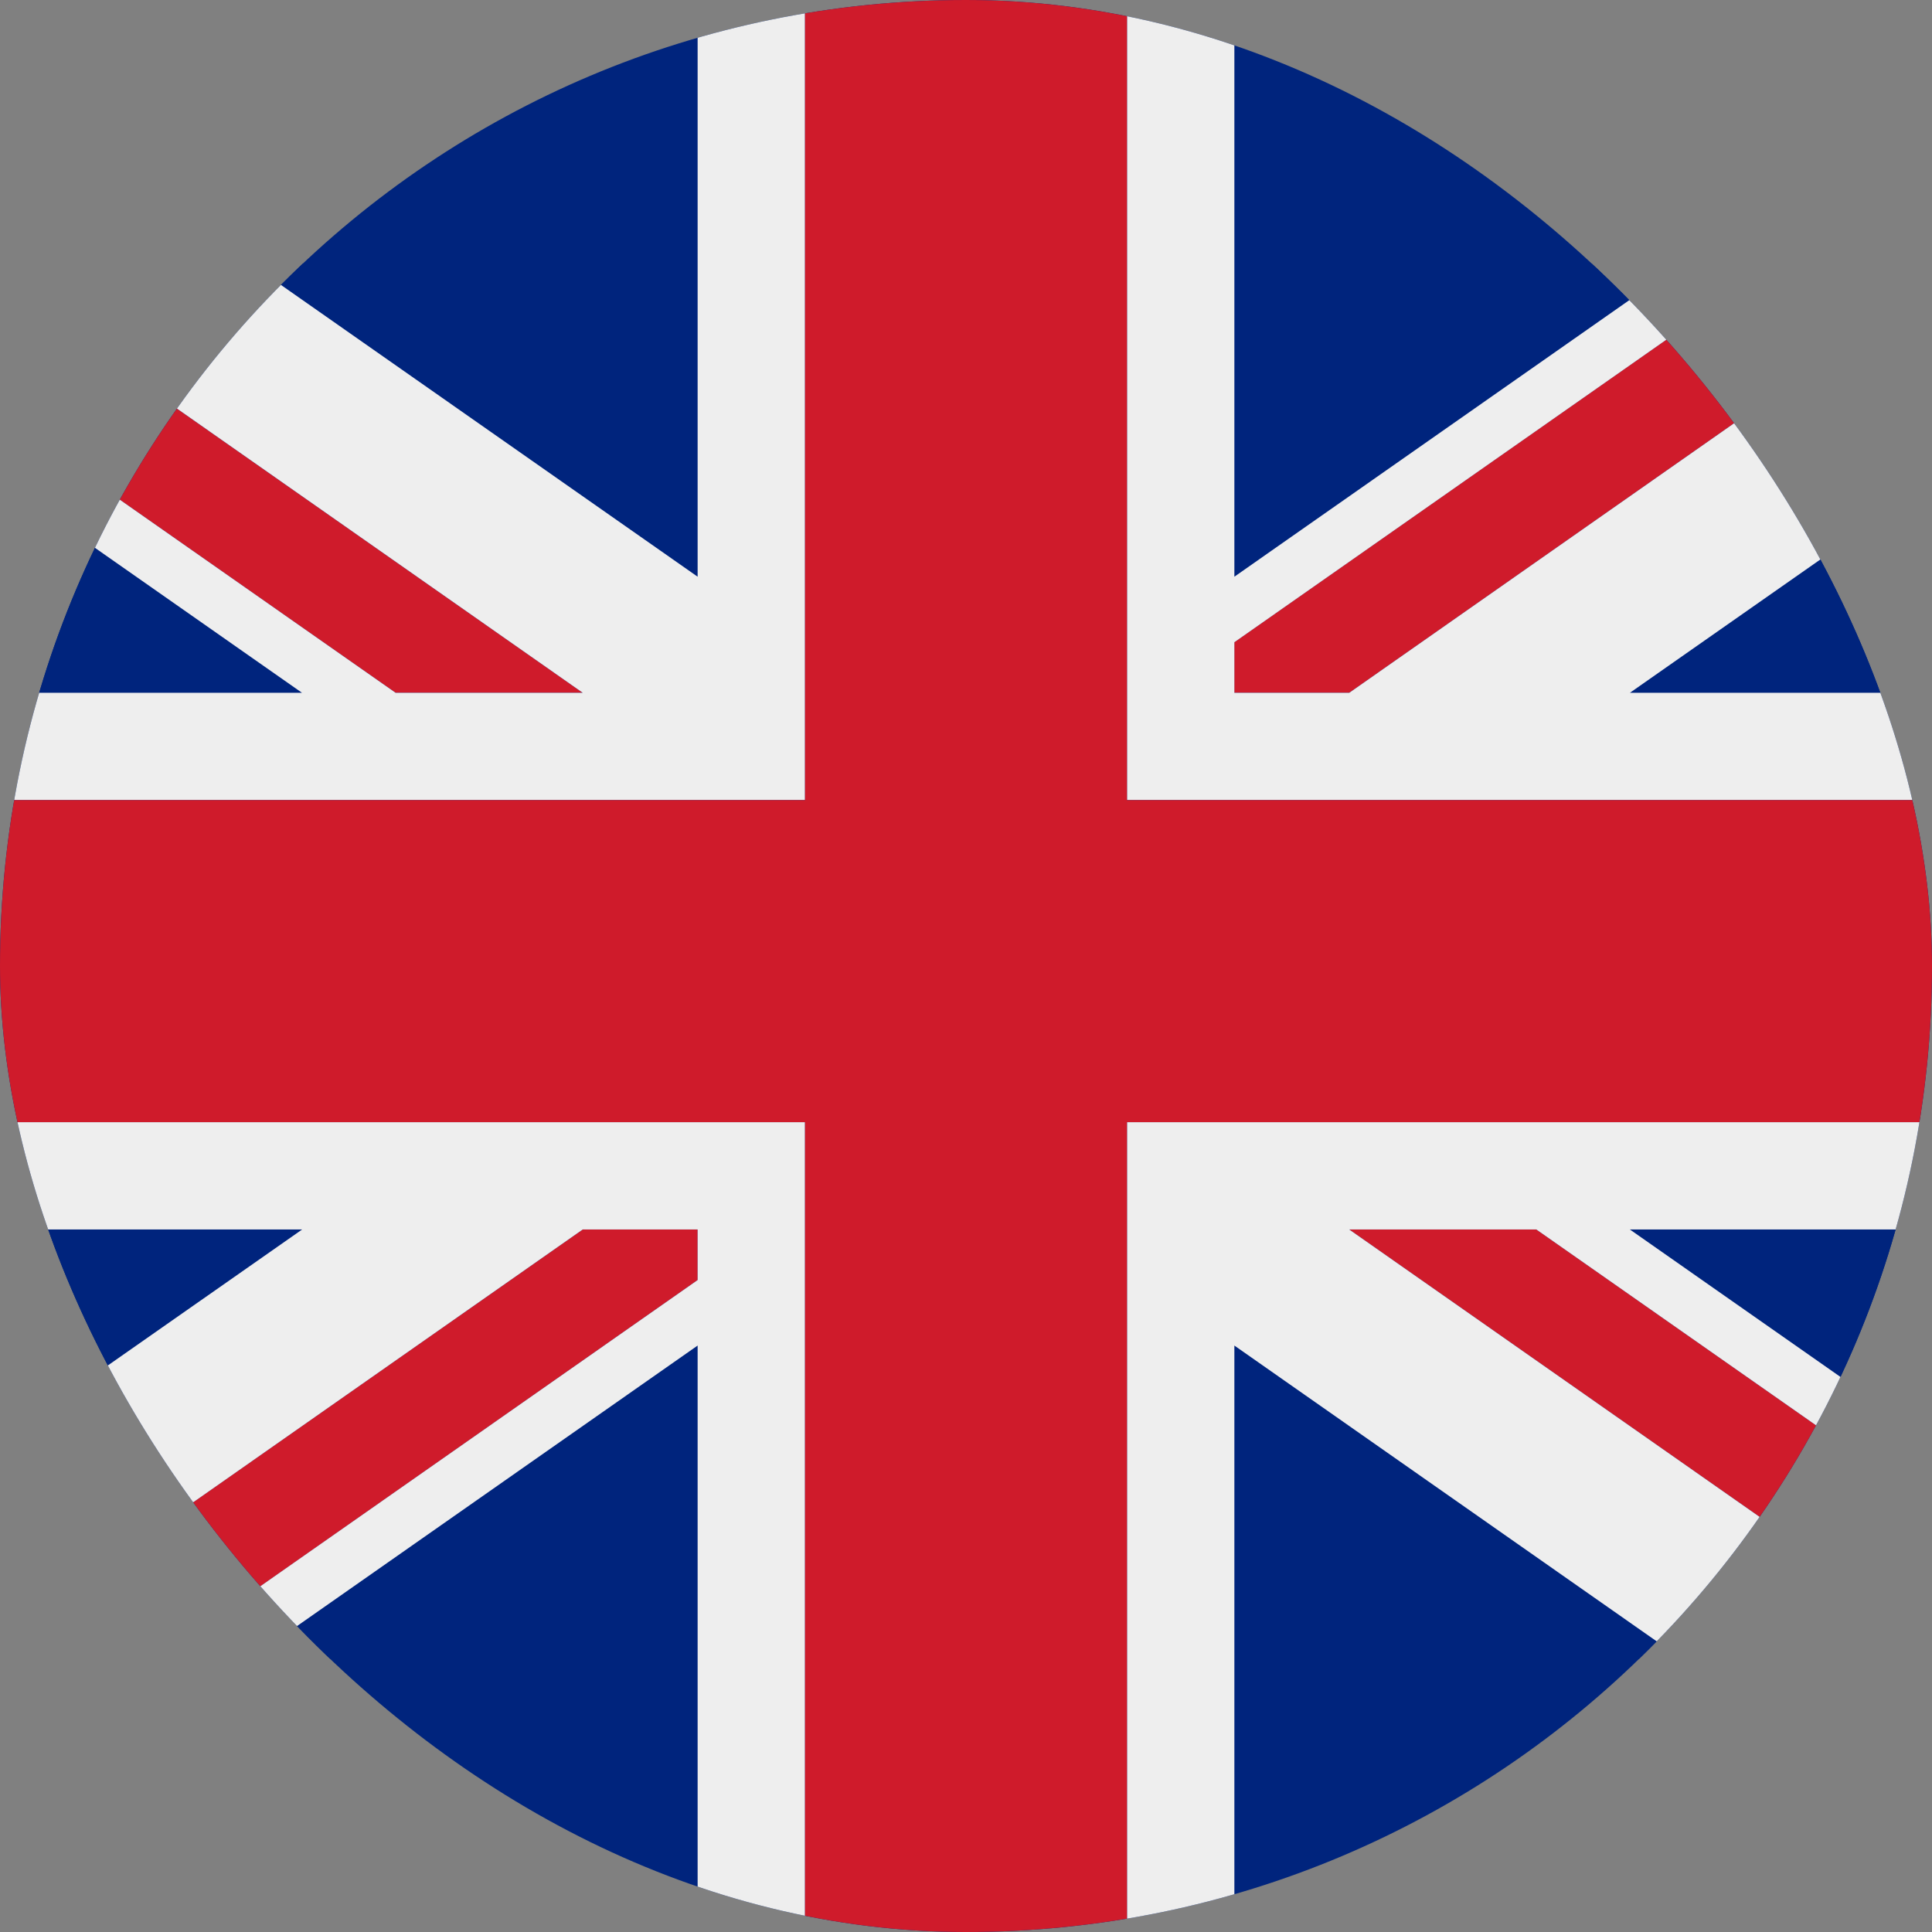
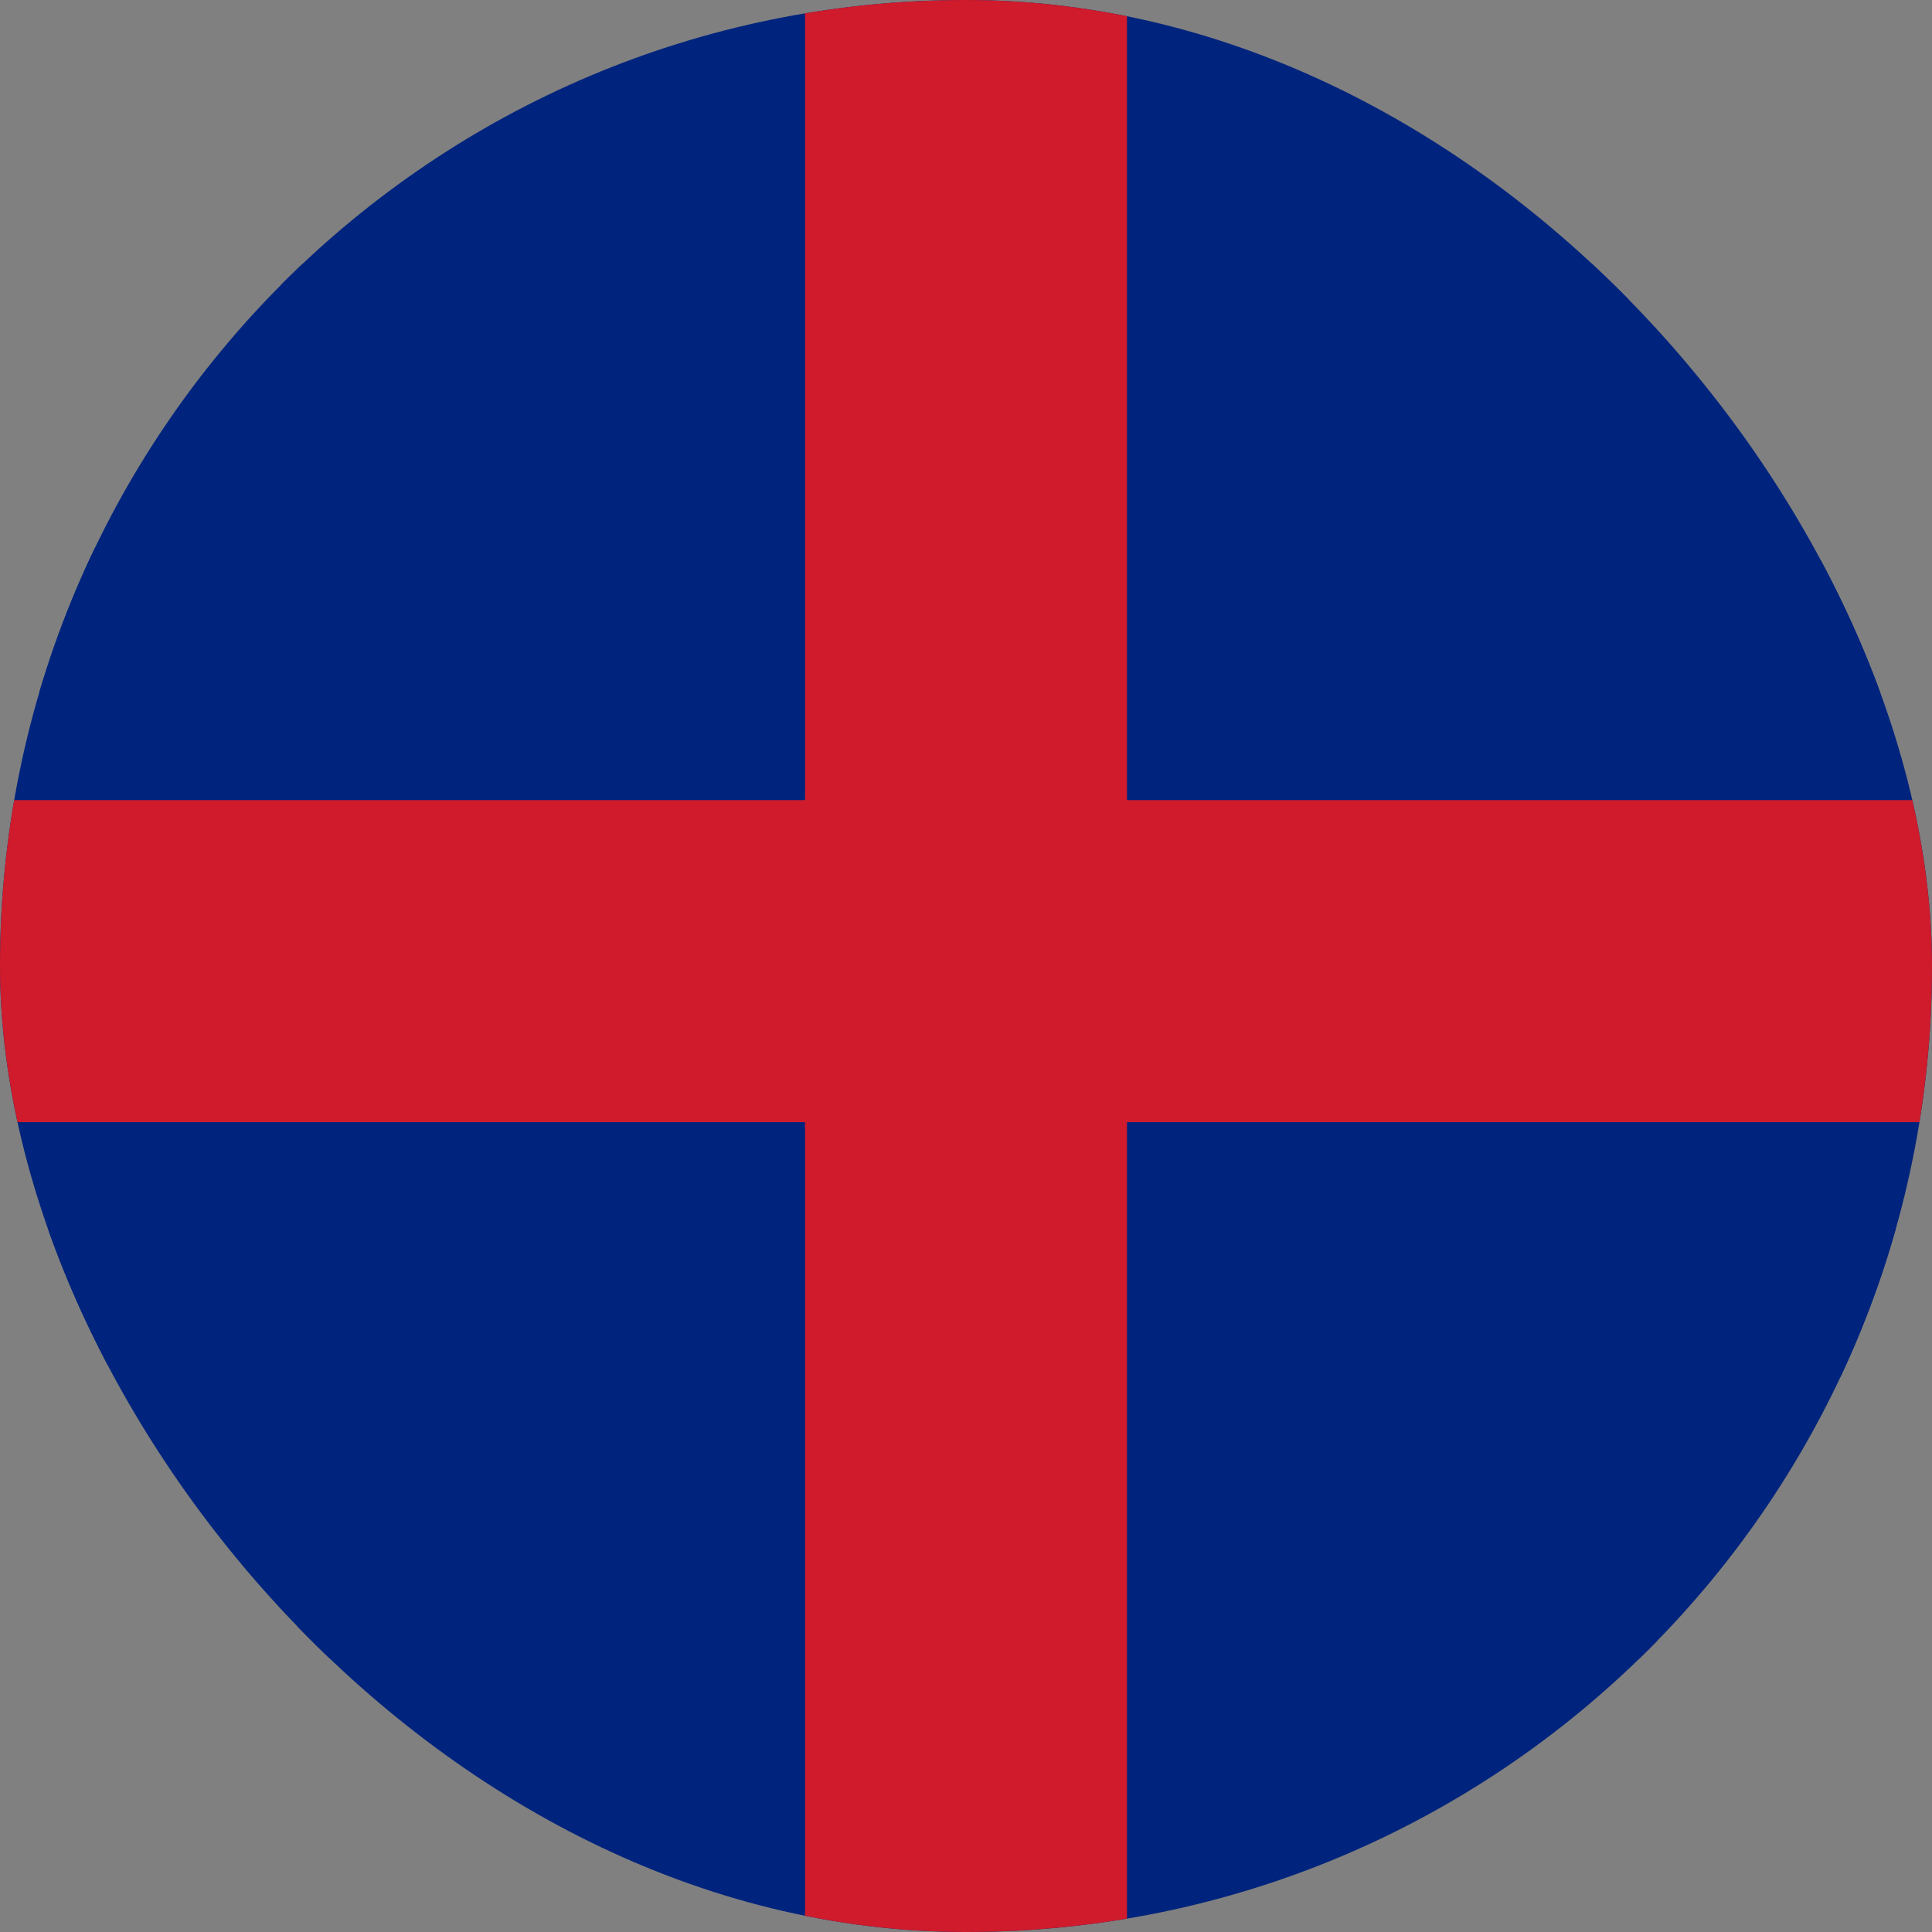
<svg xmlns="http://www.w3.org/2000/svg" width="22" height="22" viewBox="0 0 22 22" fill="none">
  <rect x="0" y="0" width="22" height="22" fill="#808080" stroke="none" />
  <g clip-path="url(#clip0_2113_1556)">
    <rect width="22" height="22" rx="11" fill="#00247D" />
    <path d="M0 5.481V7.889H3.439L0 5.481ZM2.85 18.889H7.944V15.322L2.85 18.889ZM14.056 15.322V18.889H19.149L14.056 15.322ZM0 14V16.408L3.441 14H0ZM19.15 3H14.056V6.567L19.15 3ZM22 16.409V14H18.559L22 16.409ZM22 7.889V5.481L18.56 7.889H22ZM7.944 3H2.85L7.944 6.567V3Z" fill="#00247D" />
-     <path d="M15.363 14L21.298 18.156C21.588 17.858 21.796 17.49 21.903 17.087L17.494 14H15.363ZM7.944 14H6.636L0.701 18.156C1.02 18.48 1.428 18.711 1.886 18.819L7.944 14.576V14ZM14.055 7.889H15.364L21.298 3.733C20.974 3.405 20.564 3.175 20.114 3.07L14.055 7.313V7.889ZM6.636 7.889L0.701 3.733C0.412 4.032 0.203 4.4 0.096 4.802L4.505 7.889H6.636Z" fill="#CF1B2B" />
-     <path d="M22 12.778H12.833V28.889H14.056V15.322L19.149 18.889H19.556C19.88 18.889 20.202 18.824 20.501 18.698C20.8 18.573 21.071 18.388 21.298 18.156L15.363 14H17.494L21.903 17.087C21.96 16.881 22 16.668 22 16.444V16.409L18.559 14H22V12.778ZM0 12.778V14H3.441L0 16.408V16.444C0 17.111 0.268 17.714 0.702 18.156L6.636 14H7.944V14.576L1.886 18.818C2.066 18.861 2.251 18.889 2.444 18.889H2.85L7.944 15.322V28.889H9.167V12.778H0ZM22 5.444C22 4.804 21.748 4.189 21.298 3.733L15.364 7.889H14.056V7.313L20.115 3.07C19.932 3.025 19.744 3.002 19.556 3H19.15L14.056 6.567V-7H12.833V9.111H22V7.889H18.56L22 5.481V5.444ZM7.944 -7V6.567L2.85 3H2.444C2.12 3 1.798 3.065 1.499 3.191C1.2 3.317 0.928 3.501 0.702 3.733L6.636 7.889H4.505L0.096 4.802C0.035 5.011 0.003 5.227 0 5.444L0 5.481L3.439 7.889H0V9.111H9.167V-7H7.944Z" fill="#EEEEEE" />
    <path d="M12.833 9.111V-7H9.167V9.111H0V12.778H9.167V22.889H12.833V12.778H22V9.111H12.833Z" fill="#CF1B2B" />
  </g>
  <defs>
    <clipPath id="clip0_2113_1556">
      <rect width="22" height="22" rx="11" fill="white" />
    </clipPath>
  </defs>
</svg>